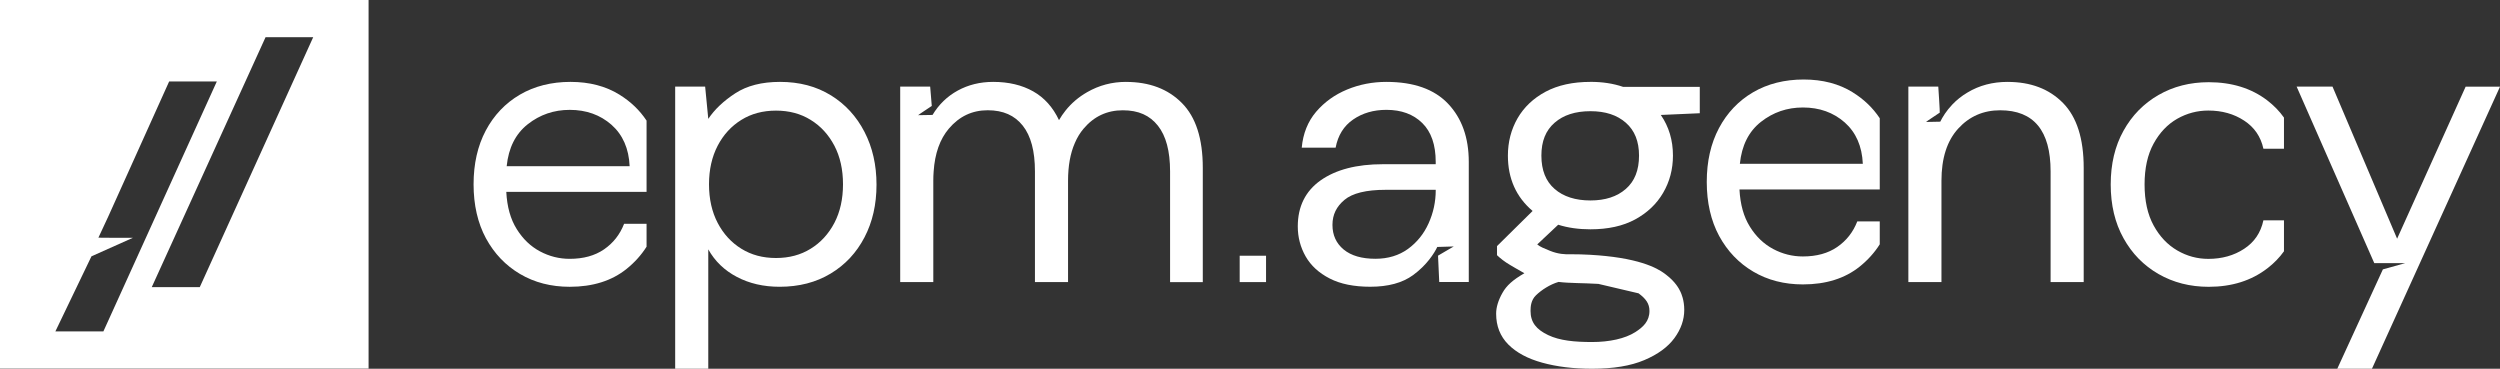
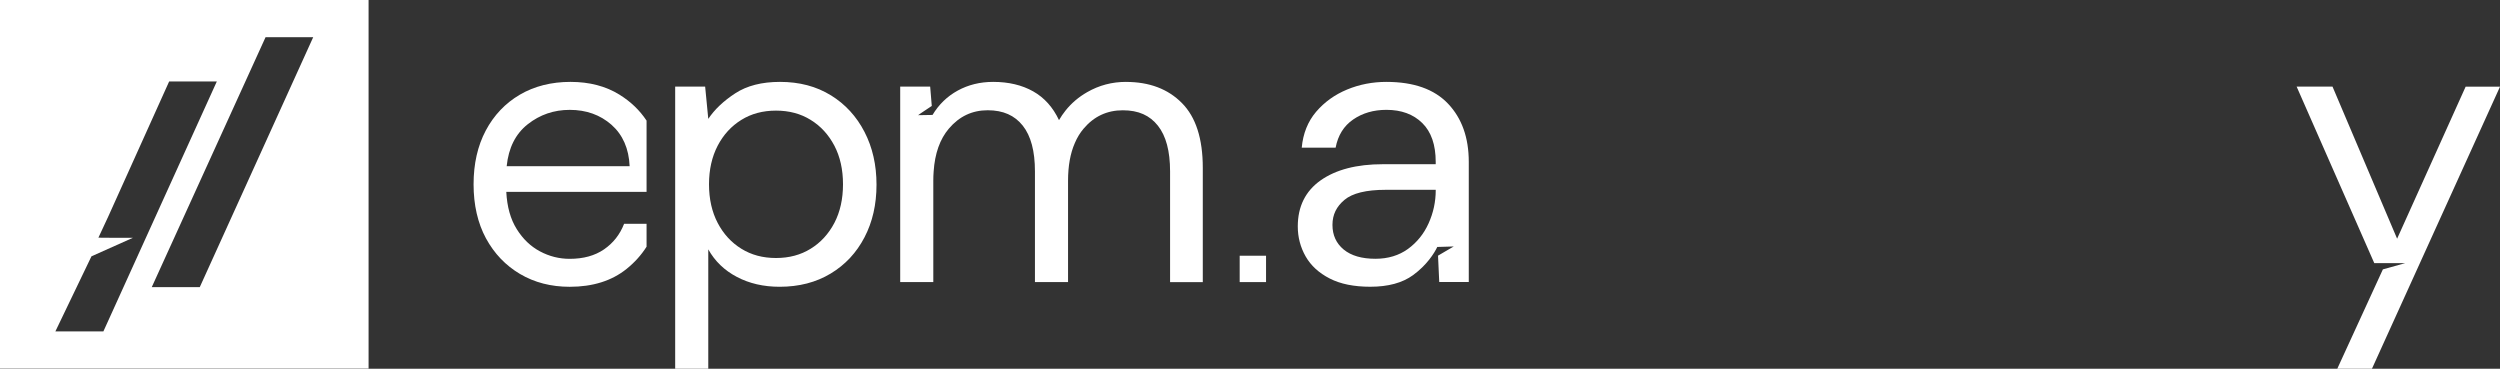
<svg xmlns="http://www.w3.org/2000/svg" viewBox="0 0 1030.99 152.07">
  <rect x="0" y="0" width="1030.99" height="152.07" fill="#333333" stroke="none" />
  <defs>
    <style>.d{fill:#fff;}</style>
  </defs>
  <g id="a" />
  <g id="b">
    <g id="c">
      <g>
        <path class="d" d="M255.5,39.05c-5.68-3.52-12.42-5.28-20.24-5.28s-14.86,1.75-20.88,5.28c-6,3.52-10.69,8.46-14.05,14.78-3.36,6.34-5.03,13.73-5.03,22.19s1.71,15.99,5.11,22.27c3.42,6.28,8.09,11.18,14.05,14.7,5.96,3.52,12.79,5.28,20.48,5.28,9.54,0,17.36-2.46,23.48-7.39,3.32-2.68,6.06-5.72,8.22-9.14v-9.46h-9.26c-1.73,4.45-4.49,7.95-8.3,10.57-3.79,2.6-8.5,3.89-14.14,3.89-4.33,0-8.42-1.03-12.26-3.08-3.85-2.05-7.05-5.11-9.58-9.18-2.56-4.07-3.99-9.18-4.31-15.36h57.85v-29.38c-2.84-4.27-6.54-7.83-11.13-10.67Zm-46.55,29.5c.77-7.59,3.66-13.35,8.7-17.32,5.03-3.95,10.79-5.92,17.3-5.92,6.83,0,12.56,2.05,17.24,6.16,4.65,4.13,7.15,9.81,7.47,17.07h-50.7Z" />
        <path class="d" d="M342.62,39.29c-5.96-3.68-12.95-5.52-20.96-5.52-7.47,0-13.63,1.57-18.44,4.71-4.81,3.14-8.54,6.66-11.13,10.55l-1.29-13.31h-12.36v116.34h13.65v-49.23c2.72,4.87,6.64,8.66,11.78,11.36,5.15,2.72,11.03,4.07,17.64,4.07,8.01,0,15.02-1.81,21.04-5.44,6.02-3.62,10.67-8.62,13.97-14.96,3.3-6.32,4.95-13.55,4.95-21.69s-1.65-15.38-4.95-21.77c-3.3-6.4-7.93-11.44-13.89-15.12Zm1.47,52.65c-2.4,4.55-5.64,8.09-9.77,10.63-4.11,2.56-8.88,3.83-14.3,3.83s-10.19-1.27-14.3-3.83c-4.11-2.54-7.37-6.08-9.75-10.63-2.38-4.55-3.58-9.87-3.58-15.93s1.21-11.38,3.58-15.93c2.38-4.55,5.64-8.09,9.75-10.63,4.11-2.56,8.88-3.83,14.3-3.83s10.19,1.27,14.3,3.83c4.13,2.54,7.37,6.08,9.77,10.63,2.38,4.55,3.56,9.87,3.56,15.93s-1.19,11.38-3.56,15.93Z" />
        <path class="d" d="M464.36,33.77c-5.76,0-11.09,1.41-16.01,4.23-3.52,2.01-6.5,4.55-8.94,7.61-.99,1.23-1.87,2.54-2.68,3.93-2.5-5.3-6.04-9.26-10.65-11.86-4.61-2.6-10.11-3.91-16.49-3.91-5.42,0-10.29,1.21-14.62,3.58-4.35,2.38-7.81,5.74-10.41,10.07v-.08s-.04,.04-.04,.06c0-.02-5.88,.12-5.88,.1,0-.12,5.01-3.36,5.62-3.81l-.66-7.97h-12.36V116.33h13.65v-41.76c0-1.33,.04-2.6,.14-3.83,.5-7.49,2.6-13.37,6.28-17.7,4.29-5.05,9.6-7.57,16.01-7.57s11.09,2.11,14.46,6.34c3.36,4.23,5.03,10.51,5.03,18.85v45.67h13.65v-41.76c0-6.12,.93-11.32,2.8-15.58,.95-2.24,2.15-4.21,3.62-5.94,4.27-5.05,9.66-7.57,16.17-7.57s11.09,2.11,14.46,6.34c3.36,4.23,5.03,10.51,5.03,18.85v45.67h13.49v-47.12c0-12.04-2.86-20.94-8.62-26.74-5.74-5.8-13.43-8.7-23.06-8.7Z" />
        <path class="d" d="M571.77,33.77c-5.74,0-11.16,1.05-16.25,3.16-5.09,2.11-9.34,5.17-12.77,9.18-3.4,4.01-5.38,8.94-5.92,14.8h13.97c.97-5.09,3.38-8.98,7.23-11.62,3.85-2.66,8.42-3.99,13.73-3.99,6.16,0,11.09,1.81,14.78,5.44,3.68,3.62,5.54,8.96,5.54,16.01v.97h-21.79c-10.83,0-19.39,2.24-25.67,6.66-6.28,4.45-9.42,10.79-9.42,19.01,0,4.45,1.09,8.58,3.24,12.36,2.17,3.79,5.48,6.83,9.93,9.1,4.43,2.28,10.01,3.4,16.73,3.4,7.37,0,13.25-1.59,17.64-4.79,5.66-4.13,8.74-9,9.99-11.62,0,.02,6.79-.22,6.79-.2,0,.06-6.48,3.7-6.48,3.79,.02,.12,.46,10.27,.5,10.87h12.18v-49.55c0-9.97-2.84-17.96-8.52-23.96-5.7-6.02-14.18-9.02-25.43-9.02Zm20.32,44.68c0,4.77-.99,9.32-2.94,13.65-1.95,4.33-4.79,7.85-8.52,10.57-3.75,2.7-8.22,4.05-13.41,4.05-5.64,0-9.99-1.27-13.09-3.81-3.08-2.56-4.63-5.94-4.63-10.17s1.65-7.55,4.95-10.31c3.3-2.76,8.96-4.15,16.99-4.15h20.64v.16Z" />
-         <path class="d" d="M827.94,33.77c-6.18,0-11.7,1.45-16.57,4.39-2.36,1.39-4.43,3.04-6.24,4.95-2.48,2.6-4.03,5.17-4.97,7.07,0-.02-5.88,.14-5.88,.12,0-.12,5.32-3.58,5.66-3.85,.12-.08-.56-10.07-.6-10.73h-12.34V116.31h13.65v-41.76c0-9.3,2.3-16.49,6.91-21.52,4.59-5.03,10.37-7.55,17.3-7.55,13.87,0,20.8,8.4,20.8,25.19v45.65h13.65v-47.12c0-12.02-2.84-20.94-8.52-26.72-5.7-5.8-13.31-8.7-22.83-8.7Z" />
        <path class="d" d="M1016.83,35.72l-28.27,62.72-26.64-62.72h-14.8l32.02,72.79h12.77l-9.22,2.58c-.5,1.09-18.32,39.89-18.81,40.98h14.3l52.82-116.34h-14.16Z" />
-         <path class="d" d="M764.06,38.07c-5.68-3.52-12.42-5.28-20.24-5.28s-14.86,1.75-20.88,5.28c-6,3.52-10.69,8.46-14.05,14.78-3.36,6.34-5.03,13.73-5.03,22.19s1.71,15.99,5.11,22.27c3.42,6.28,8.09,11.18,14.05,14.7,5.96,3.52,12.79,5.28,20.48,5.28,9.54,0,17.36-2.46,23.48-7.39,3.32-2.68,6.06-5.72,8.22-9.14v-9.46h-9.26c-1.73,4.45-4.49,7.95-8.3,10.57-3.79,2.6-8.5,3.89-14.14,3.89-4.33,0-8.42-1.03-12.26-3.08-3.85-2.05-7.05-5.11-9.58-9.18-2.56-4.07-3.99-9.18-4.31-15.36h57.85v-29.38c-2.84-4.27-6.54-7.83-11.14-10.67Zm-46.55,29.5c.77-7.59,3.66-13.35,8.7-17.32,5.03-3.95,10.79-5.92,17.3-5.92,6.83,0,12.56,2.05,17.24,6.16,4.65,4.13,7.15,9.81,7.47,17.07h-50.7Z" />
-         <path class="d" d="M934.96,41.36c-6.53-4.97-14.58-7.46-24.1-7.46-7.69,0-14.58,1.76-20.69,5.27-6.13,3.53-10.94,8.43-14.45,14.76-3.53,6.33-5.27,13.72-5.27,22.15s1.74,15.82,5.27,22.15c3.5,6.33,8.32,11.26,14.45,14.78,6.1,3.5,13,5.27,20.69,5.27,9.52,0,17.59-2.53,24.19-7.62,2.71-2.08,5-4.43,6.85-7.03v-12.77h-8.48c-1.09,5.09-3.73,9-7.96,11.76-4.2,2.76-9.13,4.14-14.76,4.14-4.54,0-8.82-1.15-12.82-3.48-4-2.33-7.26-5.76-9.74-10.31-2.49-4.54-3.73-10.17-3.73-16.89s1.24-12.32,3.73-16.86c2.49-4.54,5.74-7.96,9.74-10.24,4-2.26,8.27-3.39,12.82-3.39,5.63,0,10.56,1.38,14.76,4.14,4.23,2.76,6.87,6.62,7.96,11.6h8.48v-12.84c-1.9-2.67-4.21-5.04-6.94-7.12Z" />
        <rect class="d" x="511.24" y="105.46" width="10.87" height="10.87" />
        <path class="d" d="M0,152H152V0H0V152ZM129.16,15.35l-46.78,103.07h-19.8c15.64-34.36,31.29-68.71,46.93-103.07h19.66ZM37.71,105.71l17.1-7.64c-.2,0-7.53,0-7.73,0-2.18,0-4.34-.02-6.5-.05,1.38-2.96,2.75-5.91,4.13-8.87,8.35-18.52,16.7-37.04,25.05-55.56h19.66l-46.78,103.07H22.84c.44-.96,14.43-29.98,14.87-30.94Z" />
-         <path class="d" d="M655.88,33.77c-7.25,0-13.41,1.35-18.48,4.05-5.07,2.72-8.92,6.38-11.58,10.98-2.64,4.61-3.97,9.75-3.97,15.38,0,9.44,3.4,17.06,10.19,22.82l-14.68,14.49v3.75c1.3,1.24,3.1,2.7,5.42,4.05,2.44,1.41,1.38,.85,5.87,3.39-4.73,2.74-7.34,5.04-9.05,8.11-1.73,3.06-2.6,5.92-2.6,8.58,0,5.1,1.67,9.32,5.02,12.7,3.34,3.35,7.99,5.85,13.99,7.5,5.98,1.65,12.85,2.5,20.56,2.5,8.74,0,15.93-1.19,21.5-3.55,5.6-2.36,9.73-5.39,12.45-9.08,2.7-3.68,4.06-7.57,4.06-11.64s-1.21-6.69-1.54-7.43c-.62-1.35-2.12-4.14-5.89-7.03-1.79-1.37-7.43-5.95-25.01-7.76-3.58-.37-8.63-.74-14.73-.73-1.76,.08-4.81-.02-8.21-1.42-2.36-.97-4.1-1.64-5.25-2.63l8.64-8.12c4.03,1.27,8.45,1.89,13.29,1.89,7.27,0,13.39-1.35,18.4-4.05,5.01-2.72,8.88-6.36,11.58-10.98,2.7-4.61,4.06-9.75,4.06-15.38,0-6.32-1.67-11.92-5.01-16.75l16.07-.71v-10.87h-31.61c-4.05-1.39-8.54-2.07-13.49-2.07Zm19.86,87.2c3,2.22,4.49,4.23,4.49,7.26,0,4.25-2.61,6.67-5.85,8.74-4.24,2.69-10.66,4.08-17.8,4.08s-13.31-.55-18.15-2.87c-4.83-2.31-7.24-5.22-7.24-9.95,0-1.9,.21-4.48,2.23-6.44,2.24-2.18,5.79-4.5,9.32-5.52,4.61,.56,10.09,.42,16.43,.81m16.76-52.9c0,6-1.81,10.58-5.45,13.74-3.62,3.18-8.5,4.75-14.6,4.75s-11.14-1.57-14.76-4.75c-3.65-3.16-5.46-7.74-5.46-13.74s1.81-10.39,5.46-13.57c3.62-3.16,8.53-4.75,14.76-4.75s10.98,1.59,14.6,4.75c3.65,3.19,5.45,7.69,5.45,13.57Z" />
      </g>
    </g>
  </g>
</svg>